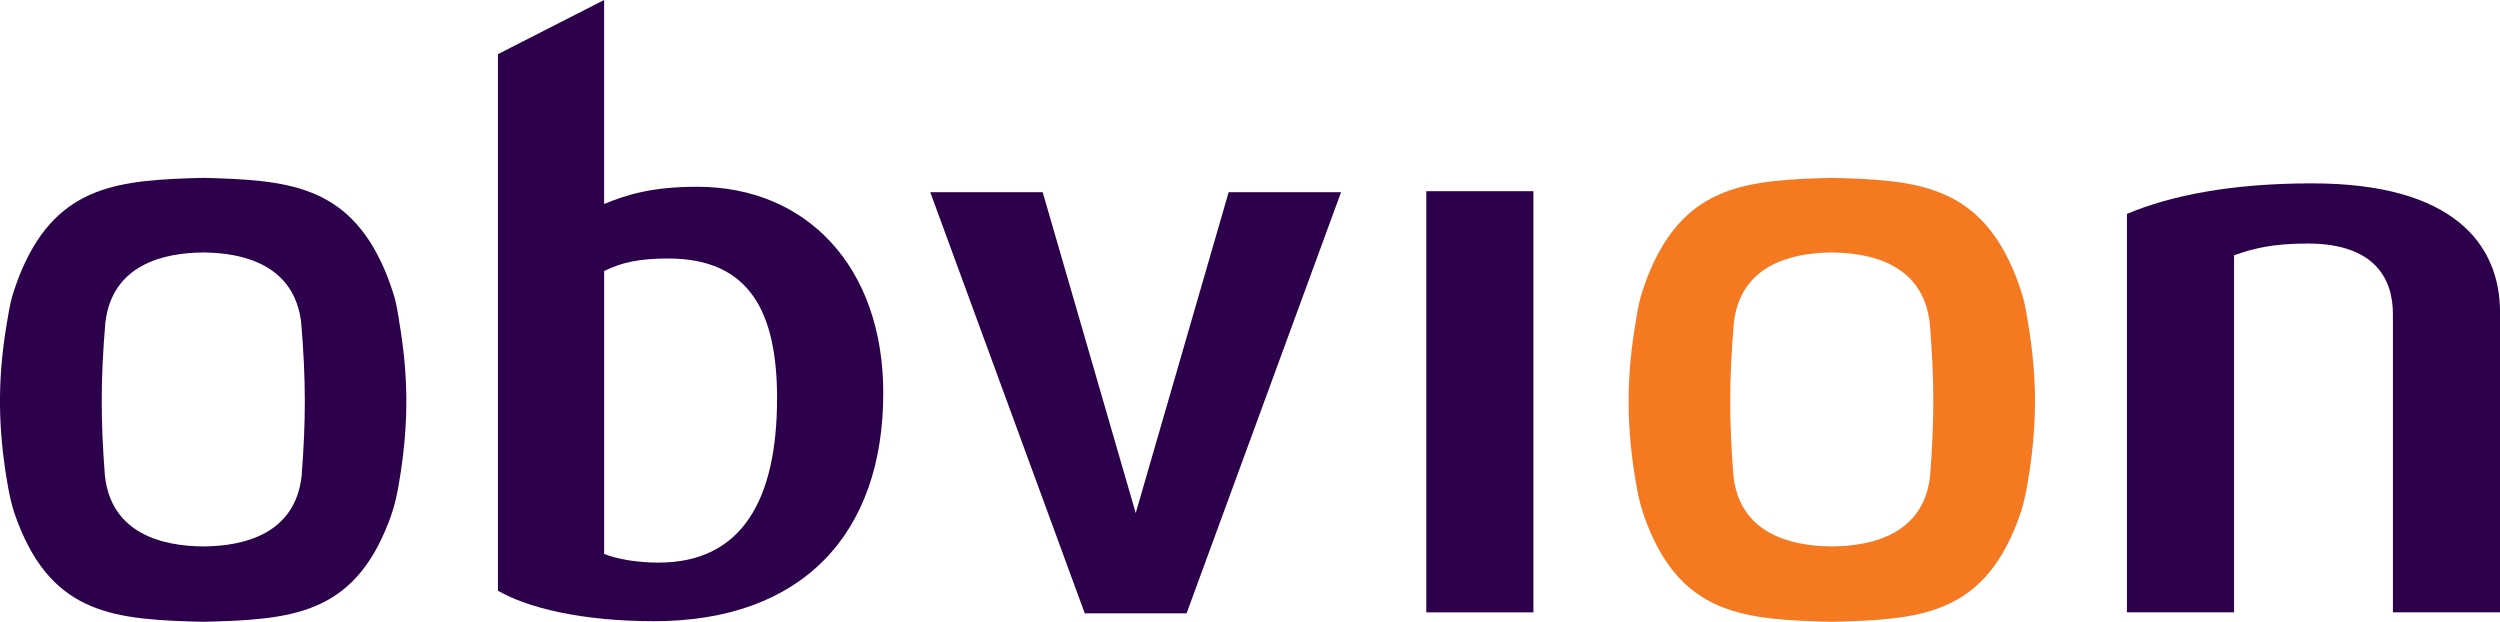
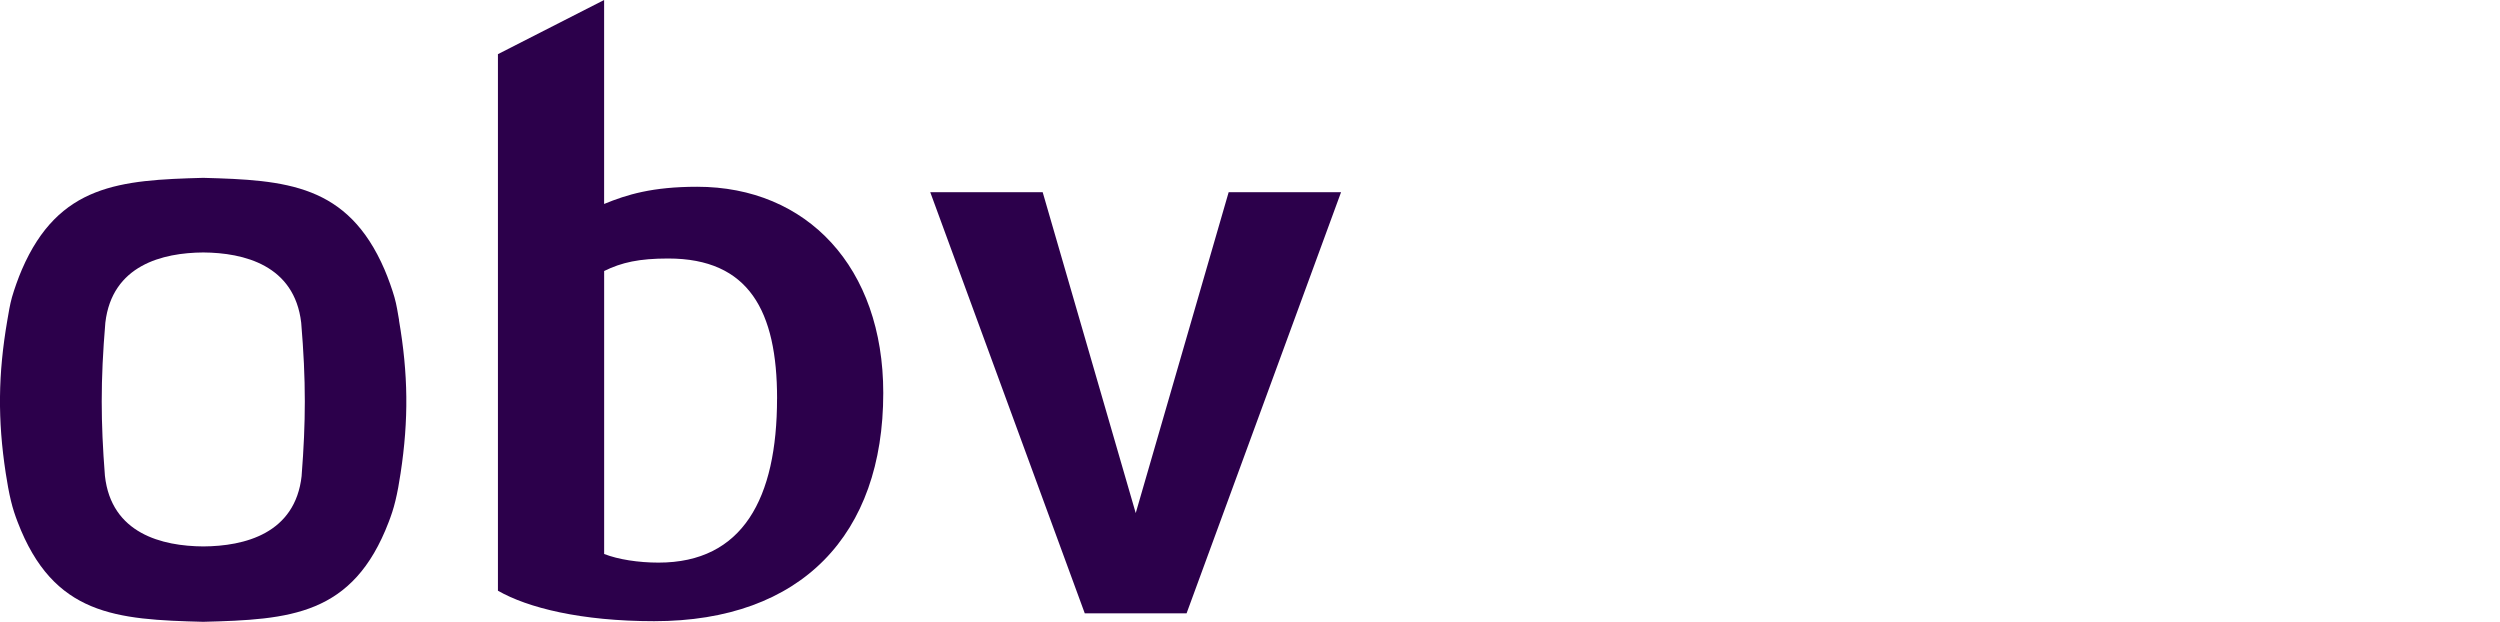
<svg xmlns="http://www.w3.org/2000/svg" id="a" version="1.1" viewBox="0 0 711.99 177.09">
  <defs>
    <style> .st0 { fill: #f47920; } .st1 { fill: #2c004b; } </style>
  </defs>
  <path class="st1" d="M221.3,113.49c0,28.48-9.77,46.74-33.75,46.74-5.75,0-11.51-.9-15.49-2.46v-80.59c5-2.46,10-3.56,18.24-3.56,23.01,0,31.01,14.97,31.01,39.87h-.01ZM141.81,15.44v152.79c8.5,4.89,23.75,8.68,44.49,8.68,42.01,0,65.25-24.7,65.25-64.99,0-35.82-21.74-58.73-53-58.73-12.74,0-20,2.22-26.5,4.9V0l-30.25,15.43h0Z" />
-   <path class="st1" d="M406.2,174.4V54.45h30.51v119.95h-30.51Z" />
-   <path class="st1" d="M681.49,174.4v-85.01c0-9.79-4.99-20.03-24.27-20.03-9.99,0-15.23,1.34-20.97,3.34v101.69h-30.51V60.92c12.74-5.35,30-8.7,52.75-8.7,40.26,0,53.51,17.36,53.51,36.73v85.44h-30.5,0Z" />
  <path class="st1" d="M113.66,91.2c-.37-2.12-.71-4.41-1.32-6.54-.61-2.15-1.79-5.5-2.83-7.9-10.48-24.28-28-25.48-51.63-26.11-23.64.63-41.15,1.84-51.64,26.11-1.04,2.4-2.22,5.75-2.83,7.9-.6,2.12-.95,4.41-1.32,6.54-2.64,15.37-2.78,28.32-.45,43.58.39,2.57.91,5.52,1.48,7.85.56,2.32,1.19,4.17,1.9,6.02,10.19,26.68,28.13,27.8,52.85,28.44,24.71-.64,42.66-1.76,52.84-28.44.71-1.85,1.34-3.68,1.9-6.02.58-2.33,1.1-5.29,1.48-7.85,2.32-15.27,2.18-28.22-.46-43.58h.03ZM85.91,135.5c-1.81,16.51-16.31,20.05-28.01,20.12-11.7-.08-26.21-3.63-28.02-20.12-.61-7.81-.91-14.53-.91-21.2,0-7.08.34-14.14,1.03-22.4,1.91-16.39,16.32-19.92,27.89-20,11.57.08,25.98,3.61,27.89,20,.69,8.26,1.03,15.32,1.03,22.4,0,6.68-.3,13.4-.91,21.2h.01Z" />
-   <path class="st0" d="M577.46,91.2c-.37-2.12-.71-4.41-1.32-6.54-.61-2.15-1.79-5.5-2.82-7.9-10.48-24.28-27.99-25.48-51.63-26.11-23.64.63-41.15,1.84-51.63,26.11-1.04,2.4-2.22,5.75-2.82,7.9-.61,2.12-.95,4.41-1.32,6.54-2.63,15.37-2.78,28.32-.46,43.58.4,2.57.92,5.52,1.48,7.85.58,2.32,1.21,4.17,1.9,6.02,10.19,26.68,28.13,27.8,52.85,28.44,24.71-.64,42.67-1.76,52.85-28.44.7-1.85,1.34-3.68,1.9-6.02.58-2.33,1.1-5.29,1.48-7.85,2.32-15.27,2.18-28.22-.46-43.58h0ZM549.7,135.5c-1.81,16.51-16.31,20.05-28.01,20.12-11.7-.08-26.21-3.63-28.02-20.12-.6-7.81-.91-14.53-.91-21.2,0-7.08.34-14.14,1.03-22.4,1.91-16.39,16.33-19.92,27.9-20,11.57.08,25.98,3.61,27.89,20,.69,8.26,1.02,15.32,1.02,22.4,0,6.68-.31,13.4-.91,21.2h.01Z" />
  <polygon class="st1" points="349.92 54.73 323.45 146.12 296.95 54.73 264.93 54.73 308.94 174.68 337.93 174.68 381.93 54.73 349.92 54.73" />
</svg>